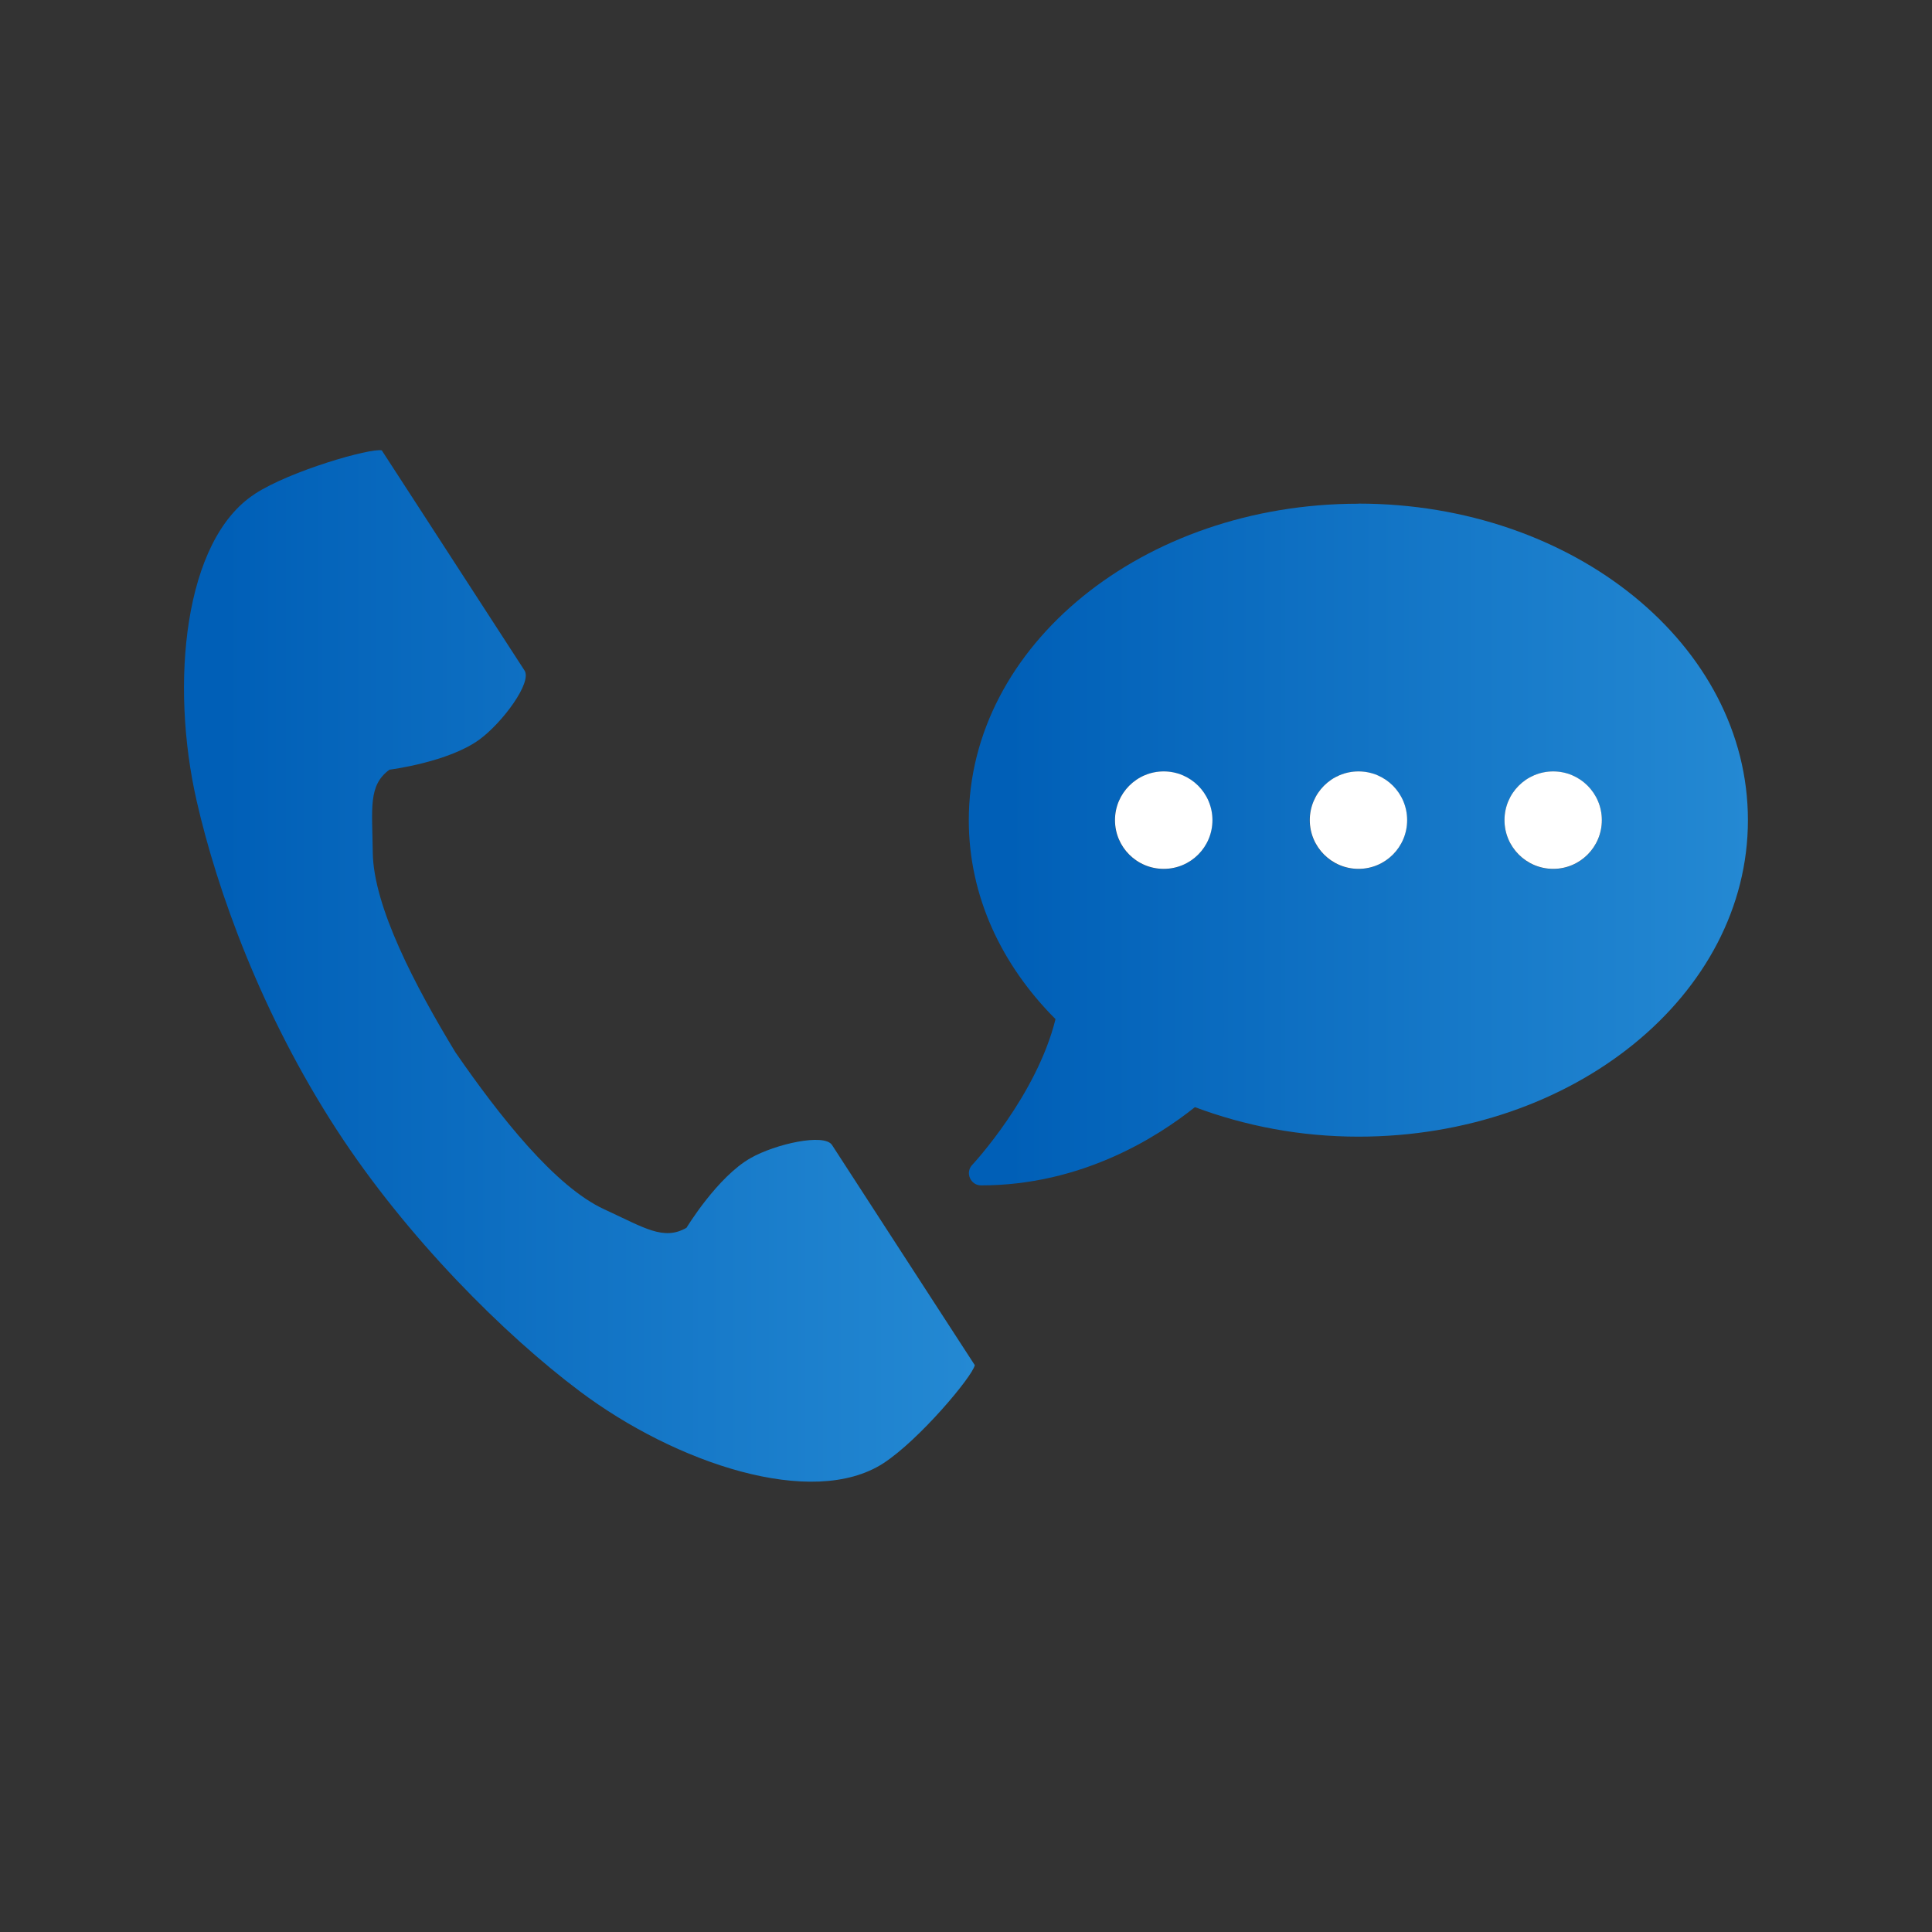
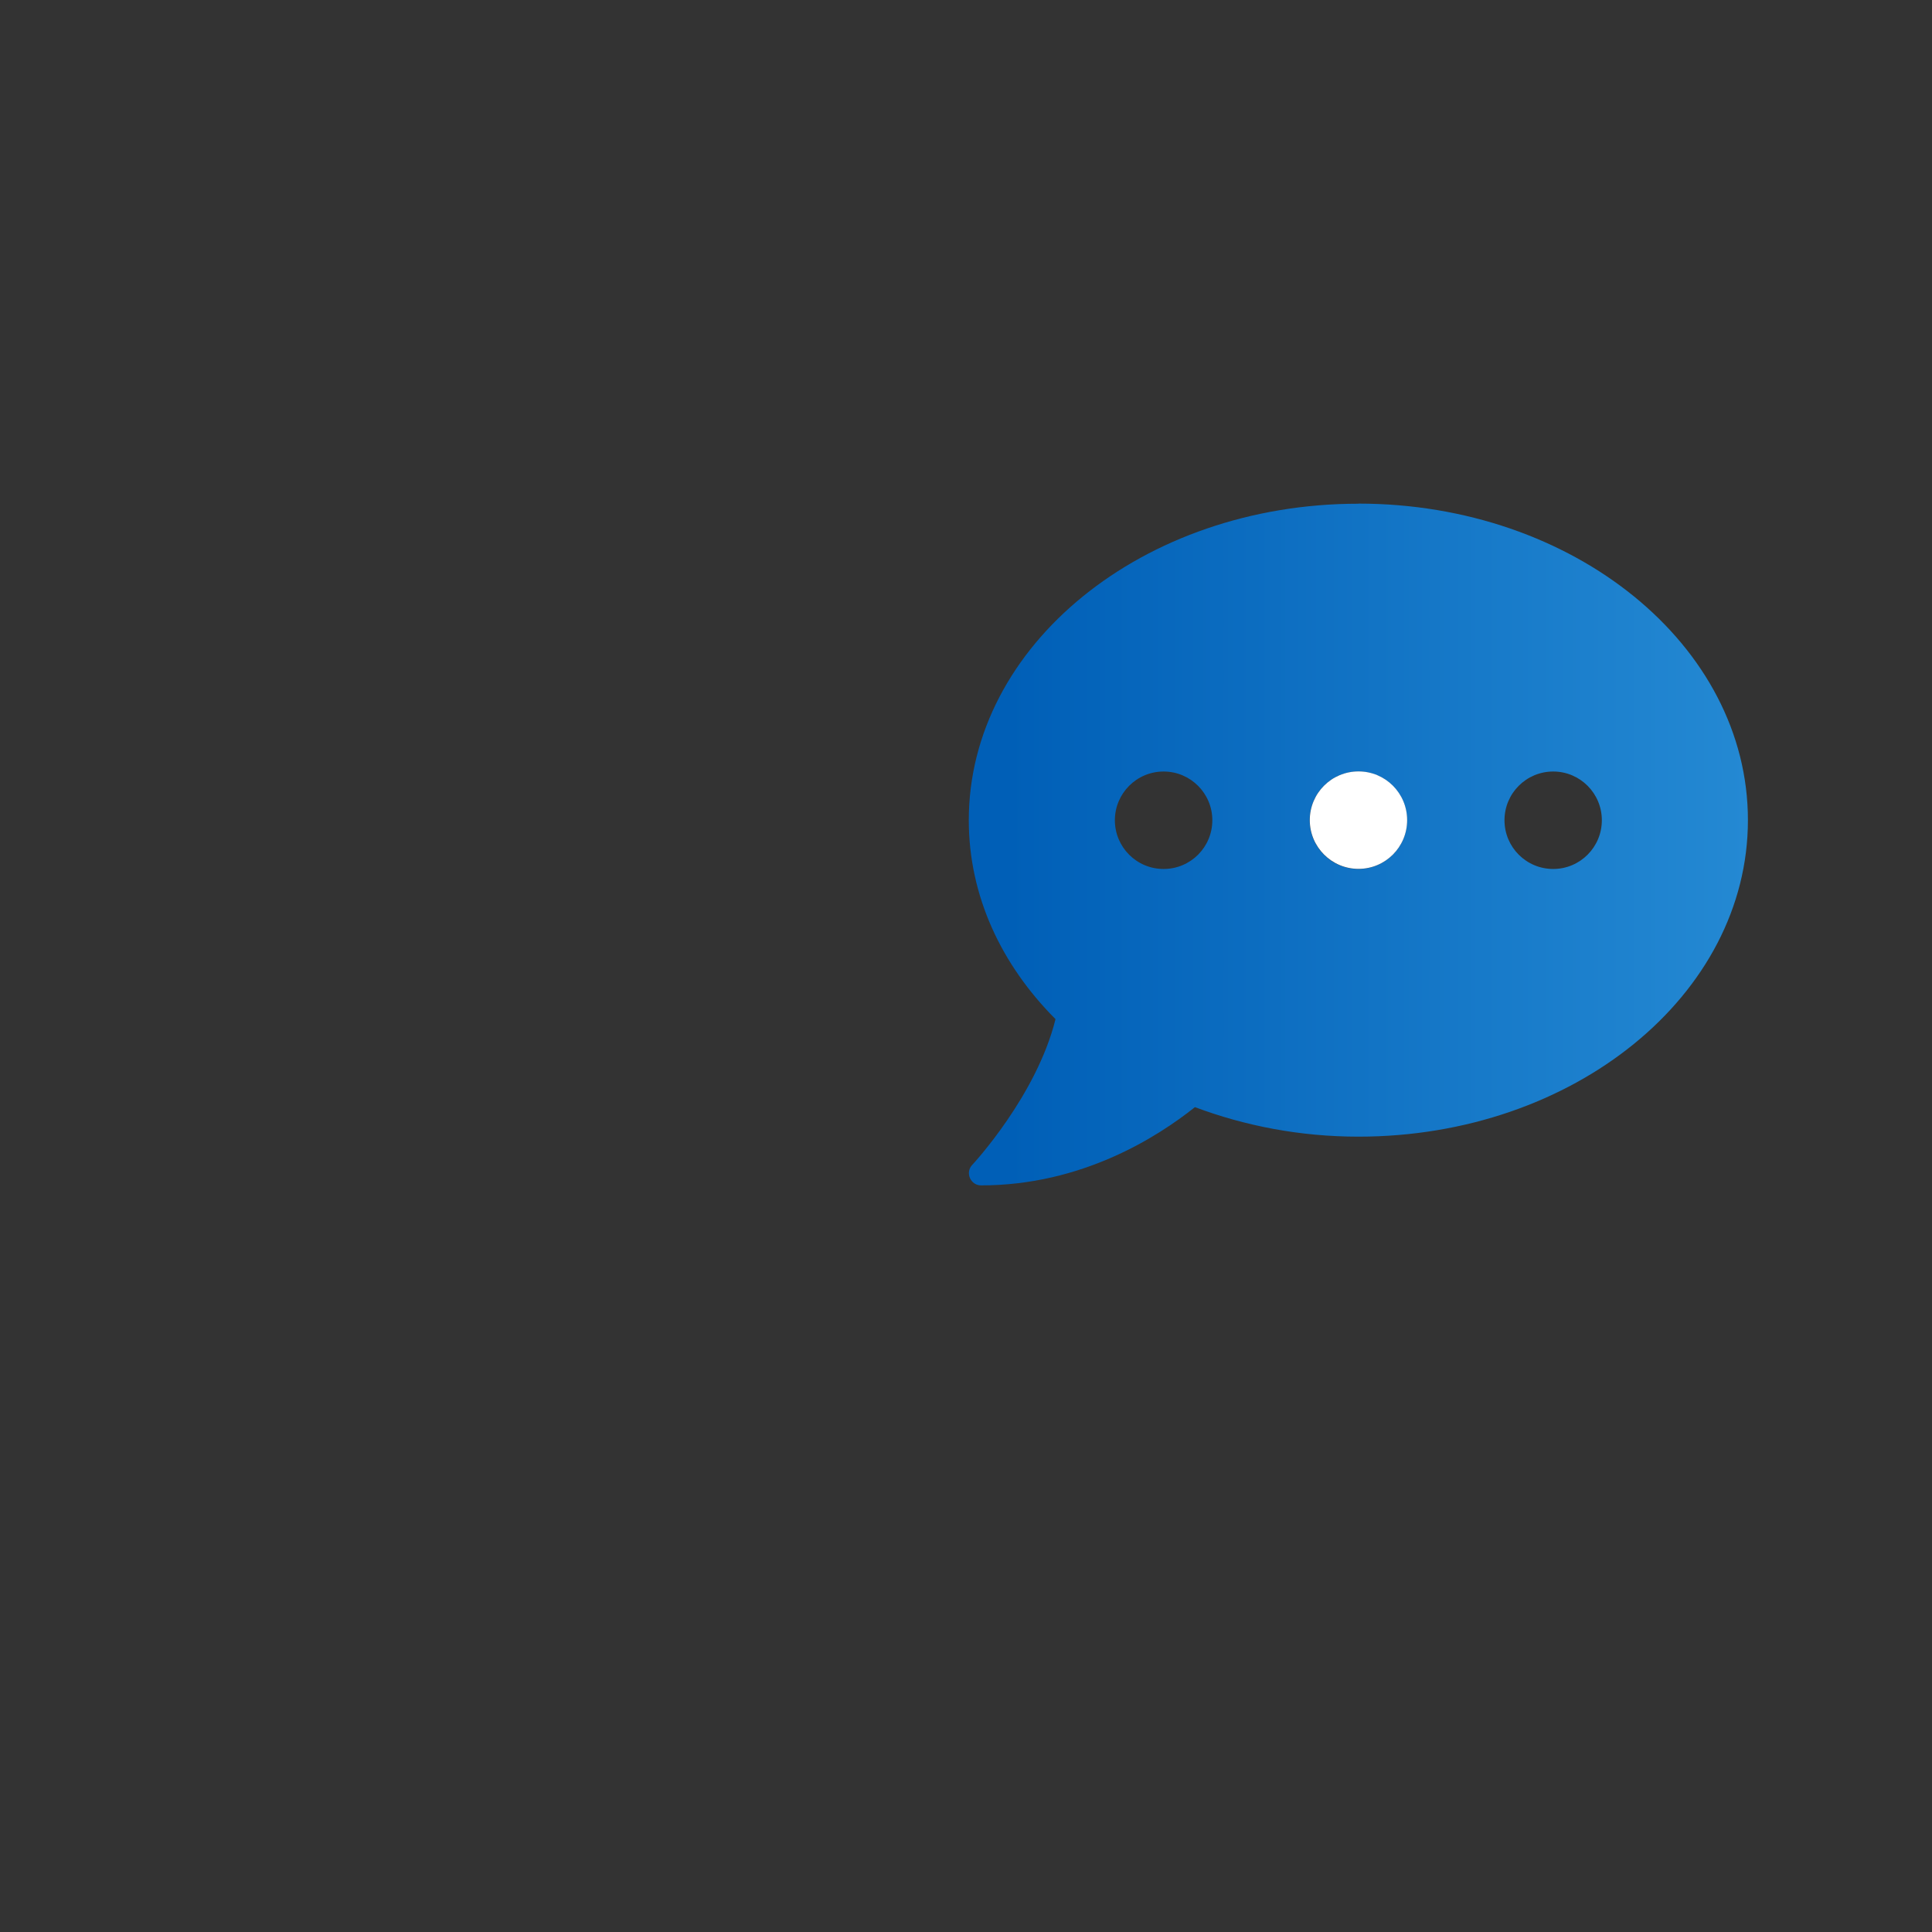
<svg xmlns="http://www.w3.org/2000/svg" xmlns:xlink="http://www.w3.org/1999/xlink" id="_イヤー_2" viewBox="0 0 180 180">
  <rect x="0" y="0" width="180" height="180" fill="#333333" stroke="none" />
  <defs>
    <style>.cls-1,.cls-2,.cls-3{isolation:isolate;}.cls-2{fill:#fff;}.cls-4{fill:none;}.cls-3{fill:url(#_称未設定グラデーション_27-2);}.cls-5{fill:url(#_称未設定グラデーション_27);}</style>
    <linearGradient id="_称未設定グラデーション_27" x1="17.15" y1="90" x2="90.82" y2="90" gradientTransform="matrix(1, 0, 0, 1, 0, 0)" gradientUnits="userSpaceOnUse">
      <stop offset=".05" stop-color="#005fb7" />
      <stop offset="1" stop-color="#2489d3" />
    </linearGradient>
    <linearGradient id="_称未設定グラデーション_27-2" x1="90.27" y1="78.68" x2="162.85" y2="78.68" xlink:href="#_称未設定グラデーション_27" />
  </defs>
  <g id="_イヤー_1-2">
    <g id="icon_func_call">
-       <rect class="cls-4" width="180" height="180" />
      <g id="icon_func_call-2">
-         <path class="cls-5" d="M23.73,46.03c-6.6,4.28-7.9,17.67-5.41,28.58,1.94,8.5,6.07,19.89,13.03,30.62,6.55,10.09,15.68,19.15,22.65,24.38,8.94,6.72,21.69,11,28.3,6.72,3.34-2.17,8.3-8.08,8.52-9.14,0,0-2.91-4.48-3.55-5.47l-9.75-15.04c-.72-1.12-5.27-.1-7.58,1.21-3.11,1.76-5.98,6.5-5.98,6.5-2.14,1.23-3.92,0-7.66-1.72-4.59-2.11-9.76-8.68-13.87-14.63-3.75-6.18-7.64-13.57-7.7-18.63-.05-4.11-.44-6.25,1.56-7.7,0,0,5.49-.69,8.38-2.81,2.14-1.57,4.92-5.31,4.2-6.43l-9.75-15.04c-.64-.98-3.55-5.47-3.55-5.47-1.06-.23-8.49,1.89-11.82,4.05Z" />
        <g class="cls-1">
          <path class="cls-3" d="M126.56,46.93c-20.05,0-36.3,13.2-36.3,29.49,0,7.04,3.03,13.47,8.08,18.53-1.77,7.14-7.69,13.51-7.76,13.58-.31,.32-.4,.81-.21,1.23,.19,.42,.58,.68,1.03,.68,9.4,0,16.44-4.51,19.93-7.29,4.64,1.74,9.78,2.75,15.23,2.75,20.05,0,36.29-13.2,36.29-29.49,0-16.29-16.24-29.49-36.29-29.49Zm-18.15,34.03c-2.51,0-4.54-2.03-4.54-4.54,0-2.5,2.03-4.54,4.54-4.54,2.5,0,4.54,2.03,4.54,4.54s-2.03,4.54-4.54,4.54Zm18.15,0c-2.51,0-4.54-2.03-4.54-4.54s2.03-4.54,4.54-4.54c2.5,0,4.53,2.03,4.53,4.54s-2.03,4.54-4.53,4.54Zm18.15,0c-2.51,0-4.54-2.03-4.54-4.54s2.03-4.54,4.54-4.54c2.5,0,4.53,2.03,4.53,4.54,0,2.51-2.03,4.54-4.53,4.54Z" />
-           <path class="cls-2" d="M149.24,76.41c0,2.51-2.03,4.54-4.53,4.54s-4.54-2.03-4.54-4.54,2.03-4.54,4.54-4.54c2.5,0,4.53,2.03,4.53,4.54Z" />
          <path class="cls-2" d="M131.1,76.41c0,2.51-2.03,4.54-4.53,4.54s-4.54-2.03-4.54-4.54,2.03-4.54,4.54-4.54c2.5,0,4.53,2.03,4.53,4.54Z" />
-           <path class="cls-2" d="M112.96,76.41c0,2.51-2.03,4.54-4.54,4.54-2.51,0-4.54-2.03-4.54-4.54,0-2.5,2.03-4.54,4.54-4.54,2.5,0,4.54,2.03,4.54,4.54Z" />
        </g>
      </g>
    </g>
  </g>
</svg>